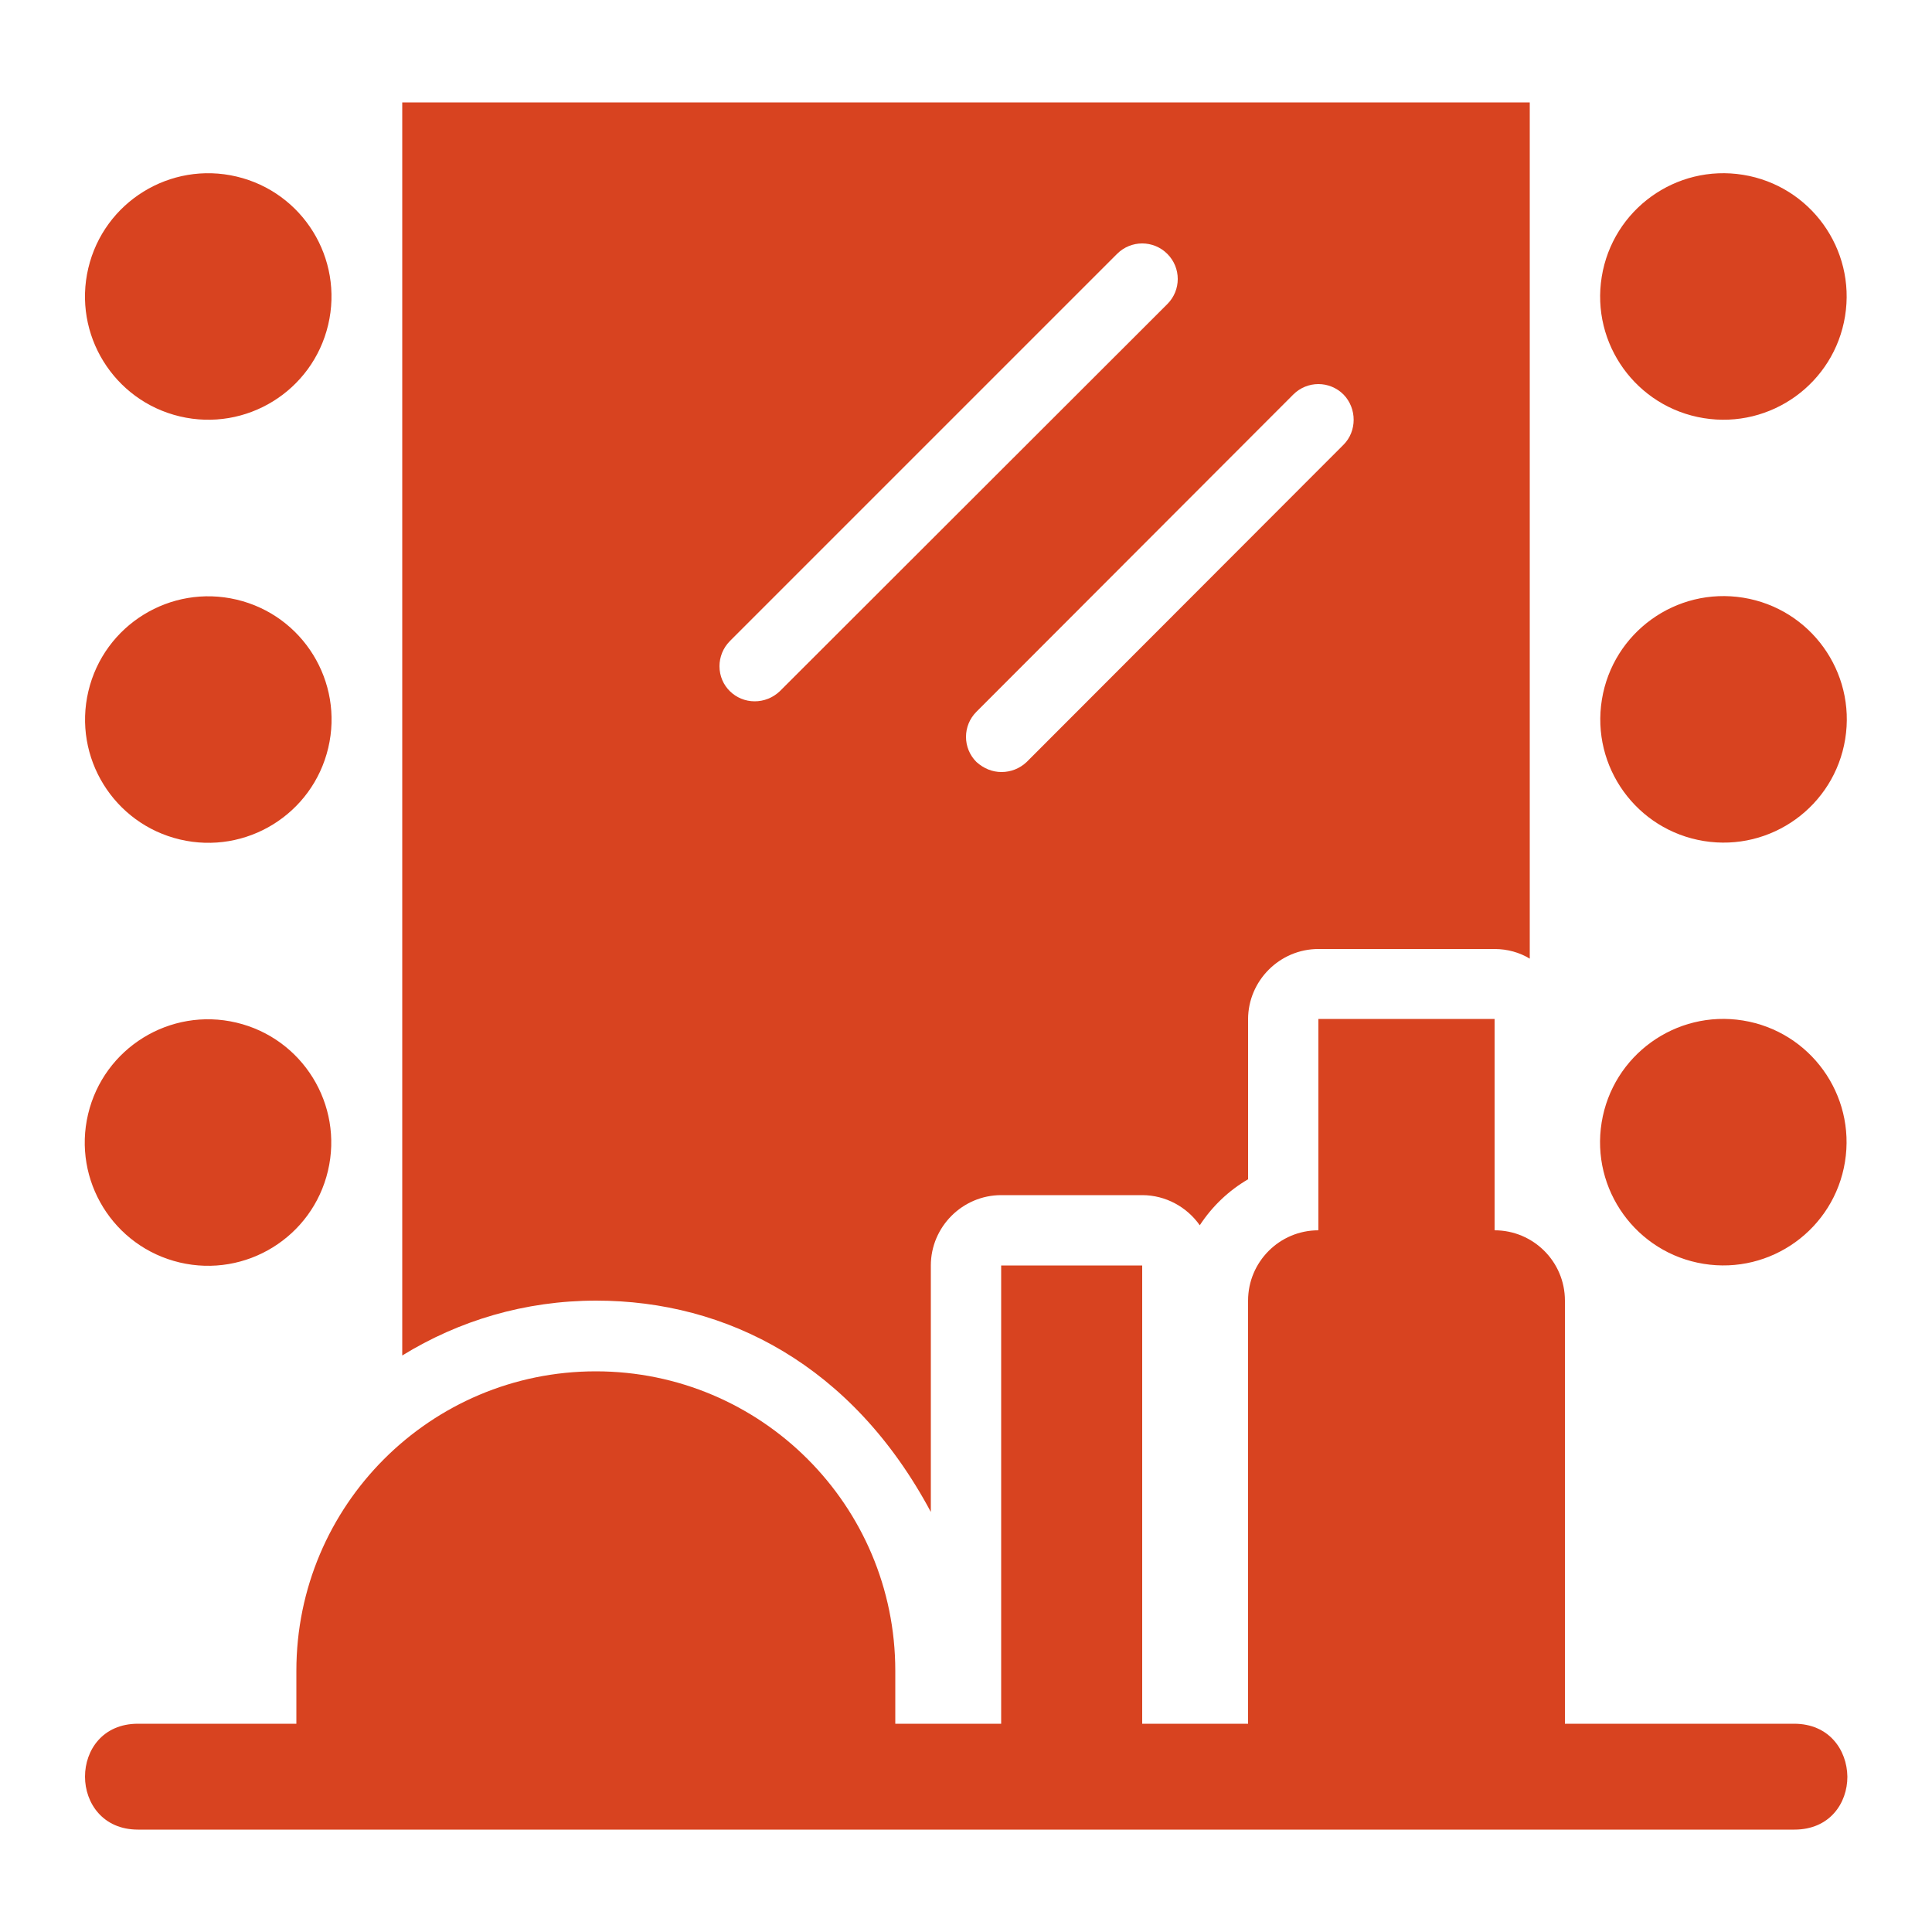
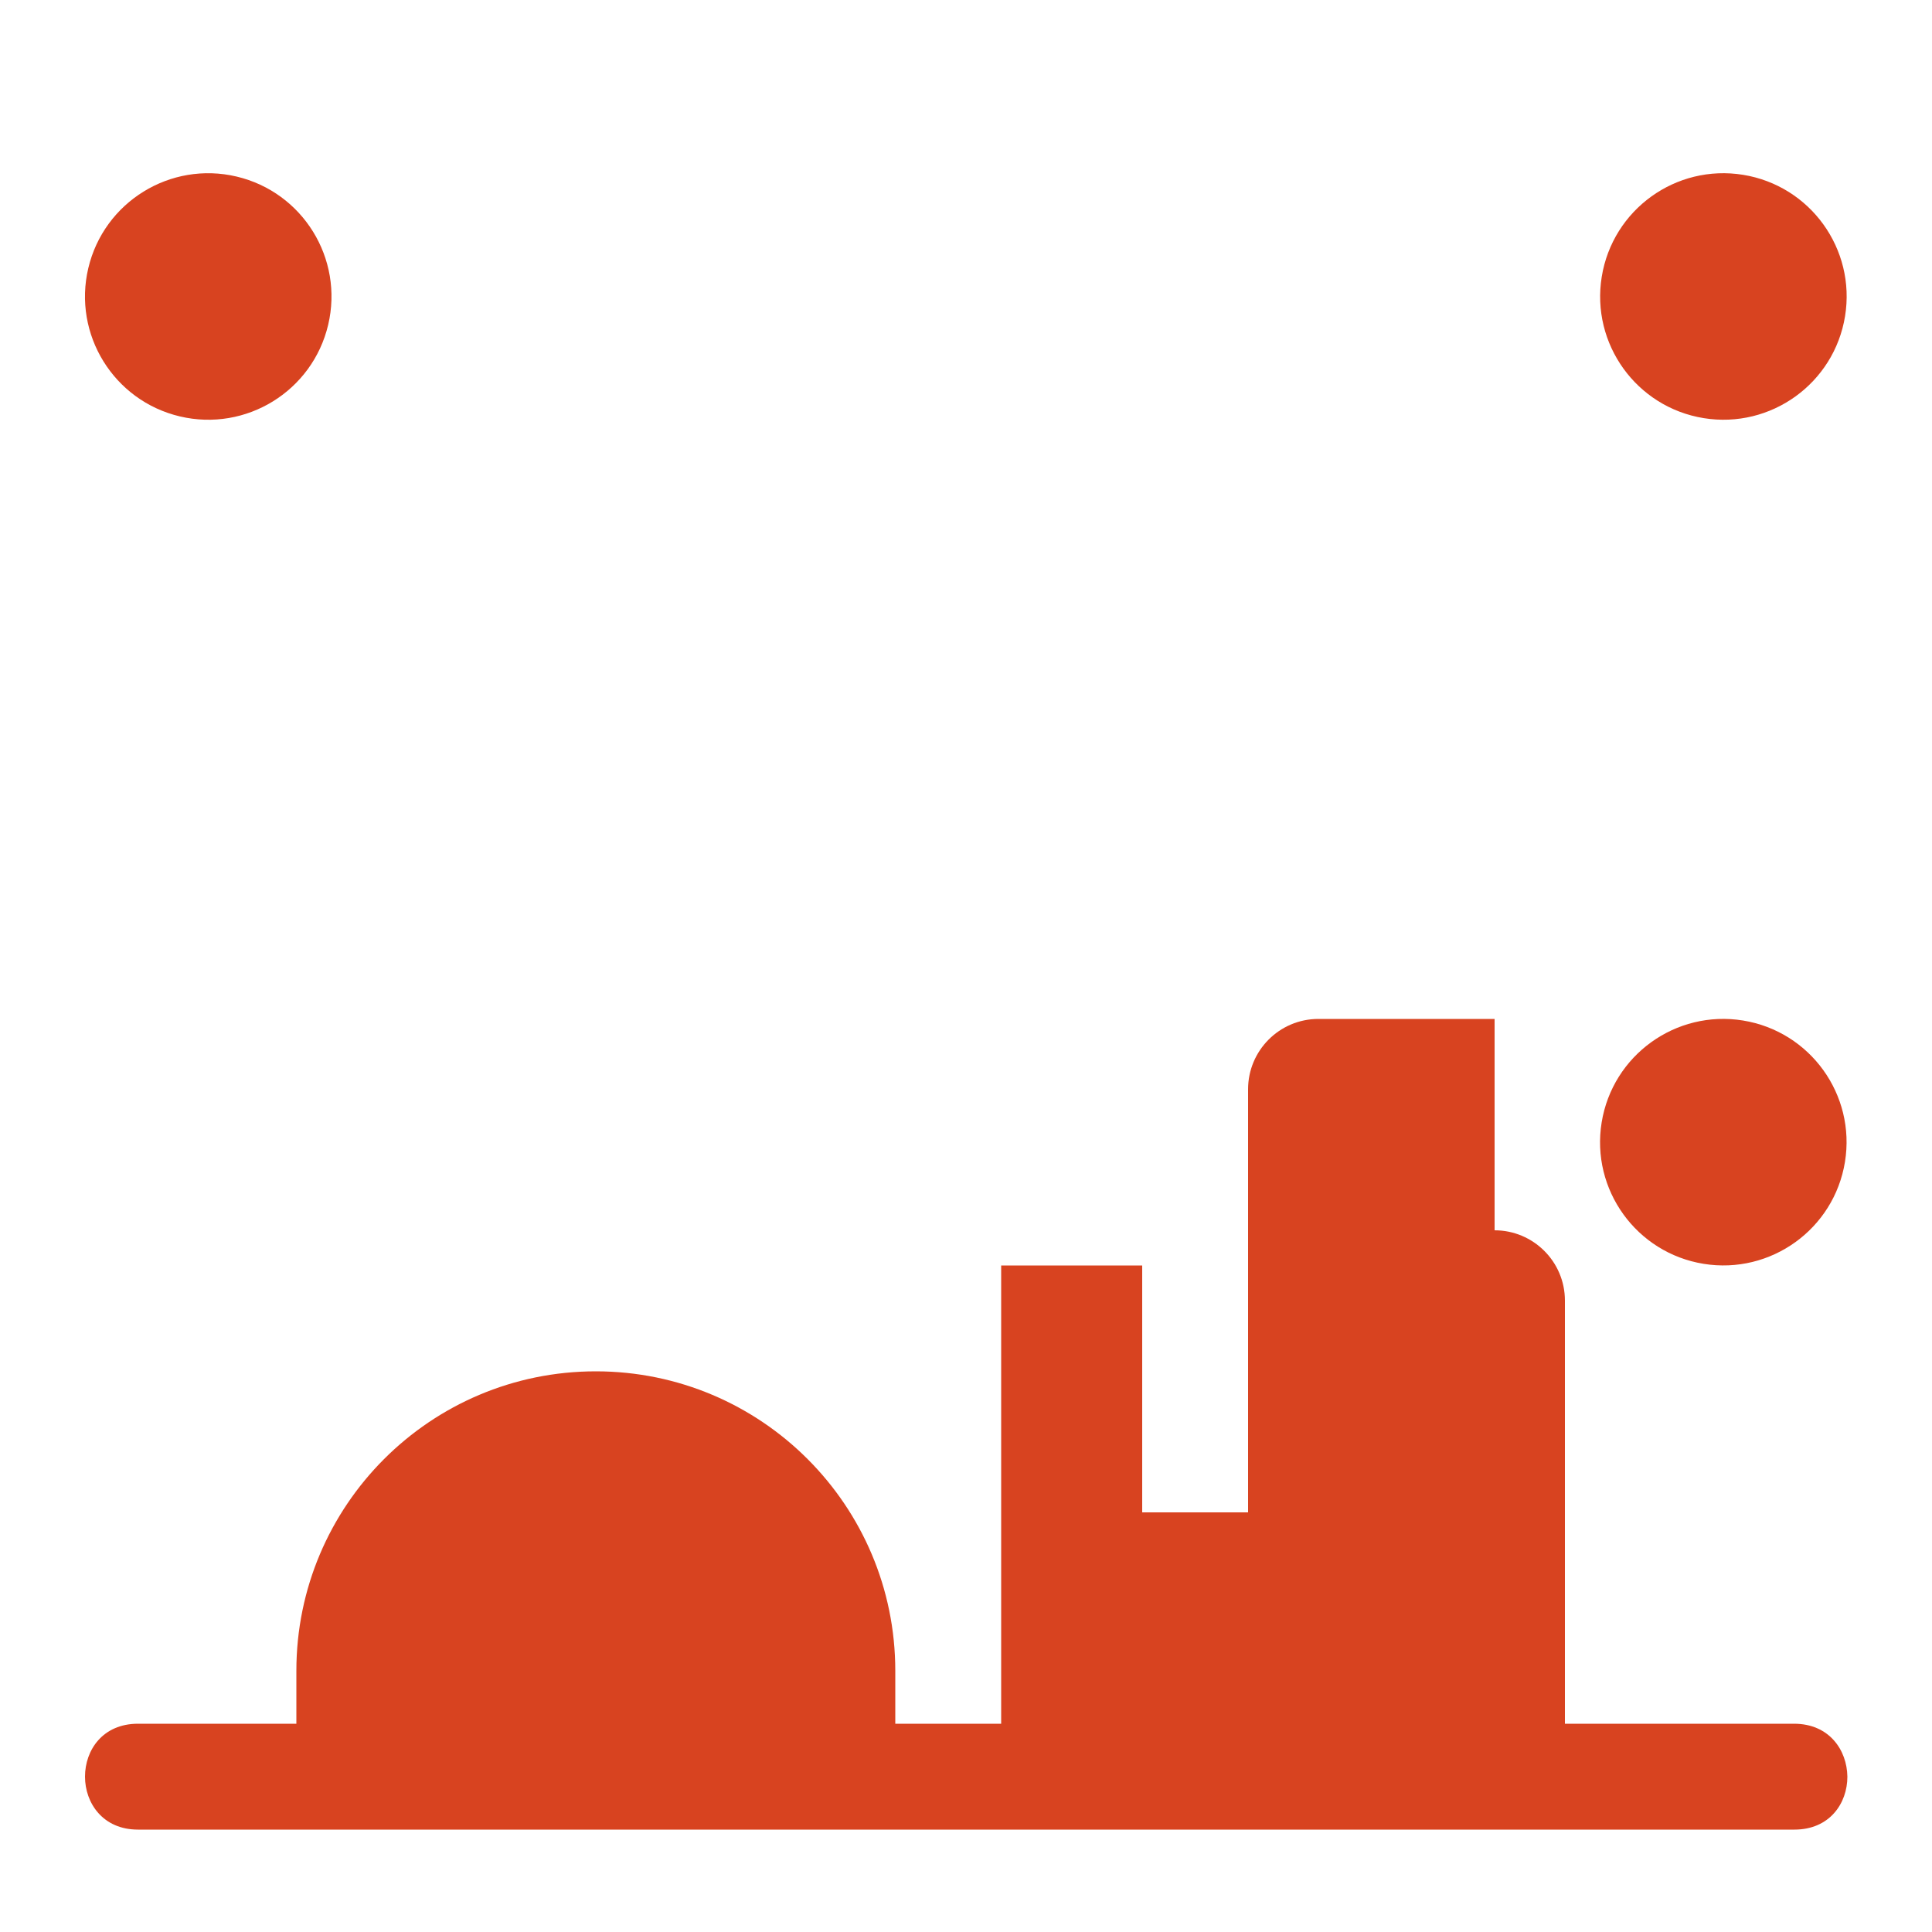
<svg xmlns="http://www.w3.org/2000/svg" version="1.1" id="Layer_1" x="0px" y="0px" viewBox="0 0 500 500" style="enable-background:new 0 0 500 500;" xml:space="preserve">
  <style type="text/css">
	.st0{fill:#91C2B9;}
	.st1{fill:#FF8900;}
	.st2{fill:#D84320;}
	.st3{fill:#9F3A2D;}
	.st4{fill:#ECE2D1;}
	.st5{fill:#125959;}
	.st6{fill:none;stroke:#F9F5EE;stroke-width:7;stroke-linecap:round;stroke-linejoin:round;stroke-miterlimit:10;}
	.st7{fill:none;stroke:#F9F5EE;stroke-width:7;stroke-linecap:round;stroke-linejoin:round;stroke-dasharray:7.338,24.462;}
</style>
  <g>
-     <path class="st2" d="M104.1,26.5v324.3c14.6-9,31.7-14.2,50.2-14.2c33.8,0,66.3,16.7,86.6,54.7v-63.8c0-10,8.2-18.2,18.2-18.2h36.5   c6.1,0,11.6,3.1,14.9,7.8c3.2-4.9,7.5-9,12.5-11.9v-41.4c0-10,8.2-18.2,18.2-18.2h45.6c3.3,0,6.5,0.9,9.1,2.5V26.5H104.1z    M201.8,178.9c-1.8,1.7-4.1,2.6-6.5,2.6c-4.9,0-9.1-3.9-9.1-9.1c0-2.3,0.9-4.7,2.7-6.5L289.1,65.7c3.6-3.6,9.4-3.6,13,0   c3.6,3.6,3.6,9.4,0,13L201.8,178.9z M347.7,115.1l-82,82.1c-1.8,1.7-4.1,2.6-6.5,2.6c-2.4,0-4.6-0.9-6.5-2.6c-3.6-3.6-3.6-9.4,0-13   l82-82.1c3.6-3.6,9.4-3.6,13,0C351.2,105.7,351.2,111.6,347.7,115.1z" />
-     <path class="st2" d="M464.3,446.1h-59.3V336.6c0-10.1-8.2-18.2-18.2-18.2v-54.7h-45.6v54.7c-10.1,0-18.2,8.2-18.2,18.2v109.5h-27.4   V327.5h-36.5v118.6h-27.4v-13.7c0-42.8-34.7-77.5-77.5-77.5c-42.8,0-77.5,34.7-77.5,77.5v13.7h-41c-9.1,0-13.7,6.8-13.7,13.7   c0,6.8,4.6,13.7,13.7,13.7h428.7c9.1,0,13.7-6.8,13.7-13.7C478,452.9,473.4,446.1,464.3,446.1z" />
-     <ellipse transform="matrix(0.23 -0.973 0.973 0.23 -246.183 280.145)" class="st2" cx="53.9" cy="295.6" rx="31.9" ry="31.9" />
-     <ellipse transform="matrix(0.23 -0.973 0.973 0.23 -139.658 195.84)" class="st2" cx="53.9" cy="186.2" rx="31.9" ry="31.9" />
+     <path class="st2" d="M464.3,446.1h-59.3V336.6c0-10.1-8.2-18.2-18.2-18.2v-54.7h-45.6c-10.1,0-18.2,8.2-18.2,18.2v109.5h-27.4   V327.5h-36.5v118.6h-27.4v-13.7c0-42.8-34.7-77.5-77.5-77.5c-42.8,0-77.5,34.7-77.5,77.5v13.7h-41c-9.1,0-13.7,6.8-13.7,13.7   c0,6.8,4.6,13.7,13.7,13.7h428.7c9.1,0,13.7-6.8,13.7-13.7C478,452.9,473.4,446.1,464.3,446.1z" />
    <ellipse transform="matrix(0.23 -0.973 0.973 0.23 -33.134 111.534)" class="st2" cx="53.9" cy="76.7" rx="31.9" ry="31.9" />
    <ellipse transform="matrix(0.16 -0.987 0.987 0.16 82.857 688.597)" class="st2" cx="446.1" cy="295.6" rx="31.9" ry="31.9" />
-     <ellipse transform="matrix(0.16 -0.987 0.987 0.16 190.896 596.677)" class="st2" cx="446.1" cy="186.2" rx="31.9" ry="31.9" />
    <ellipse transform="matrix(0.16 -0.987 0.987 0.16 298.935 504.756)" class="st2" cx="446.1" cy="76.7" rx="31.9" ry="31.9" />
  </g>
</svg>